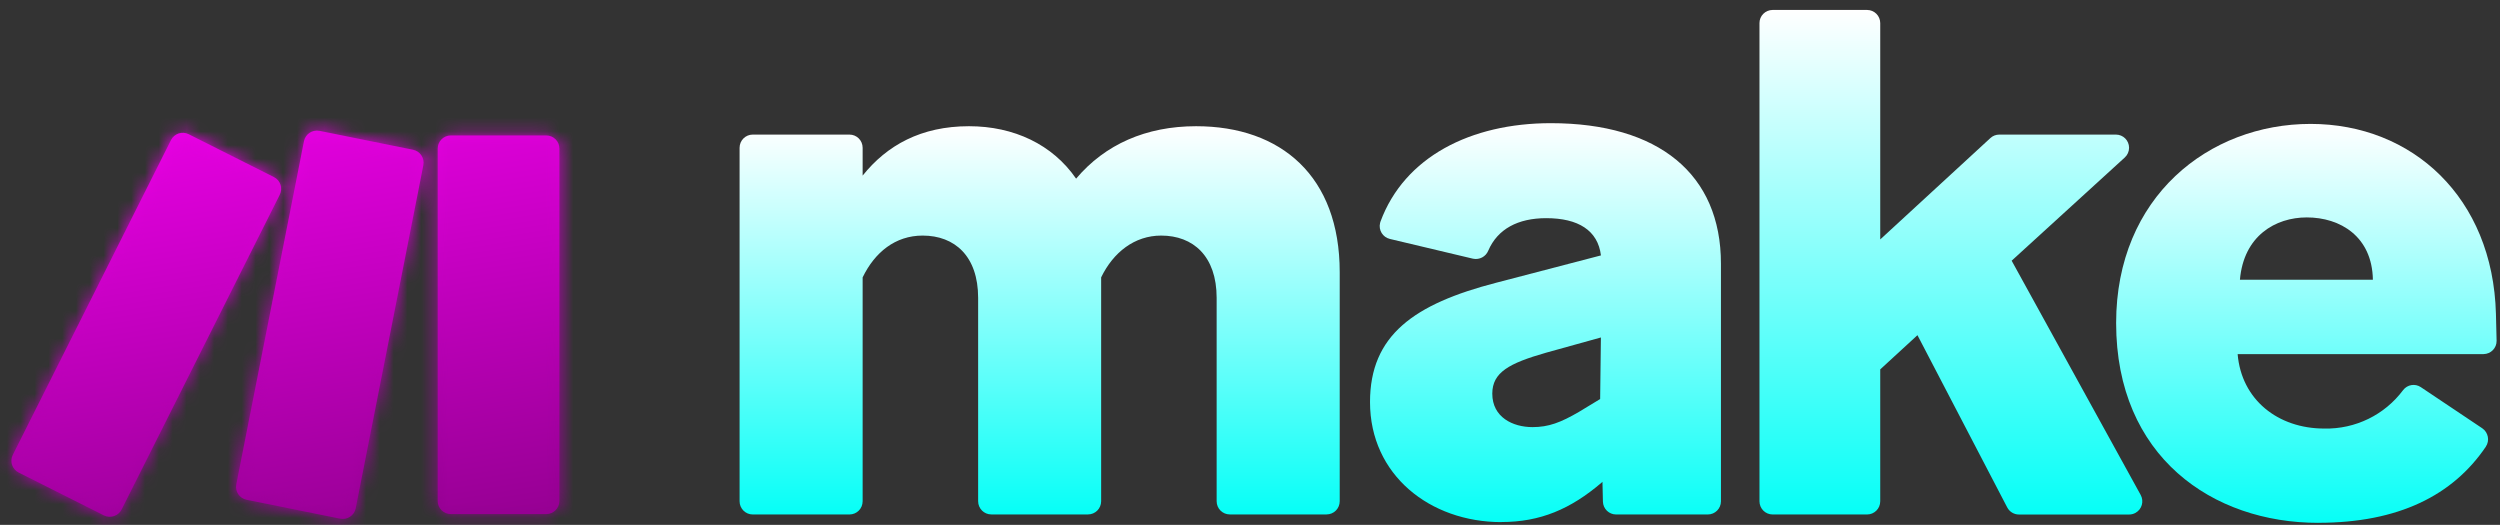
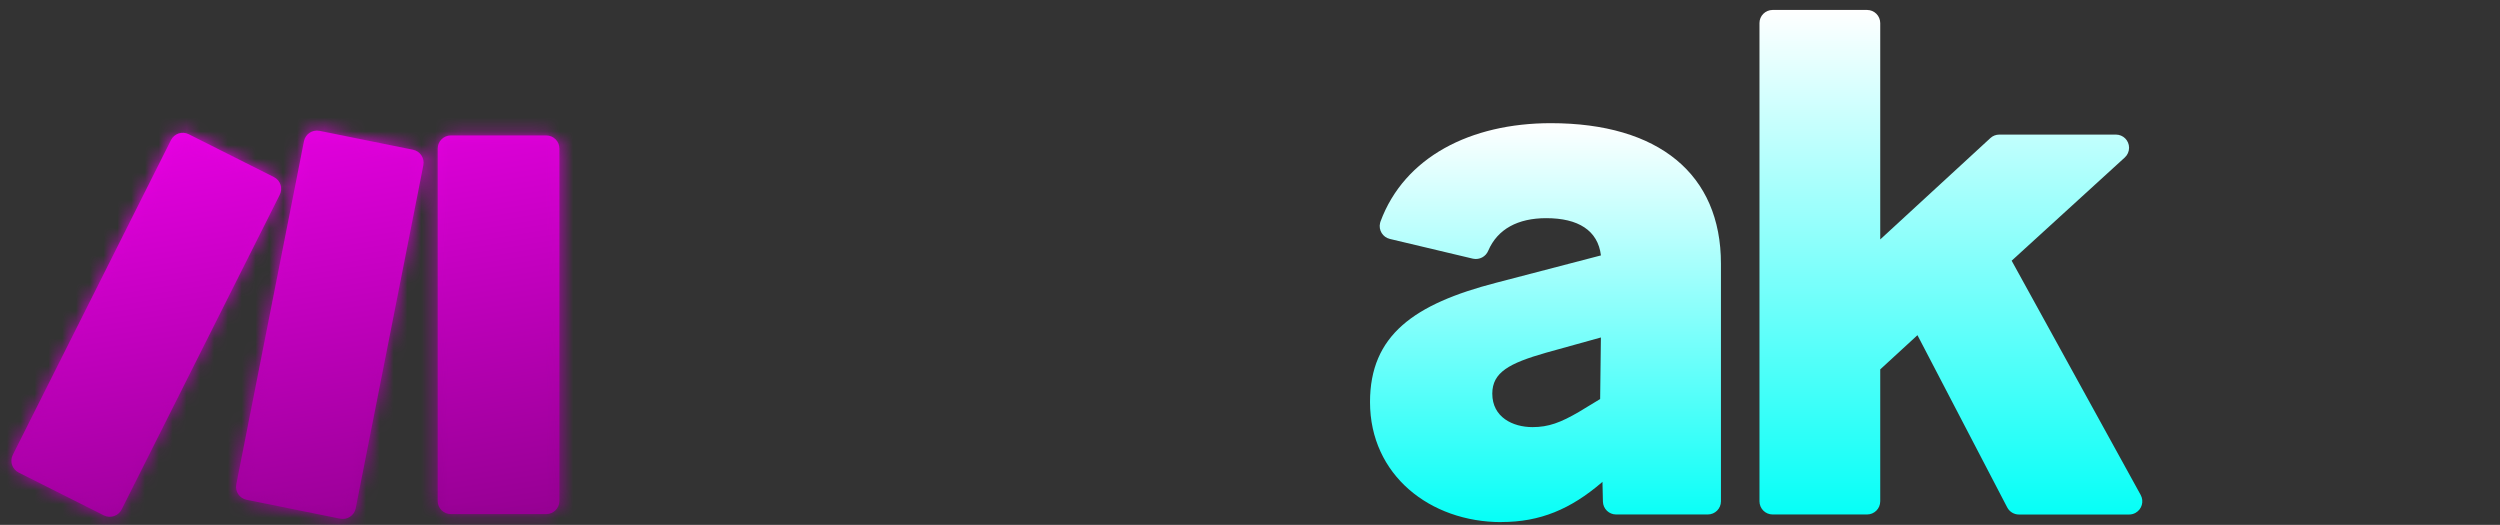
<svg xmlns="http://www.w3.org/2000/svg" width="181" height="38" viewBox="0 0 181 38" fill="none">
  <rect x="0" y="0" width="181" height="38" fill="#333333" stroke="none" />
  <path d="M39.549 37.219H32.642C32.114 37.219 31.689 36.791 31.689 36.266V10.76C31.689 10.232 32.117 9.806 32.642 9.806H39.549C40.076 9.806 40.502 10.232 40.502 10.76V36.266C40.502 36.793 40.076 37.219 39.549 37.219ZM8.805 36.889L20.255 14.1C20.492 13.629 20.303 13.056 19.832 12.819L13.661 9.716C13.19 9.479 12.618 9.668 12.381 10.139L0.928 32.932C0.691 33.403 0.88 33.975 1.351 34.212L7.522 37.315C7.993 37.549 8.565 37.36 8.802 36.892L8.805 36.889ZM25.752 36.802L30.651 11.961C30.752 11.445 30.419 10.946 29.903 10.841L23.132 9.473C22.616 9.369 22.111 9.705 22.007 10.221C22.007 10.221 22.007 10.221 22.007 10.224L17.108 35.064C17.006 35.58 17.339 36.08 17.855 36.184L24.627 37.552C25.143 37.657 25.648 37.321 25.752 36.805C25.752 36.805 25.752 36.805 25.752 36.802Z" fill="url(#paint0_linear_107_3589)" />
  <mask id="mask0_107_3589" style="mask-type:luminance" maskUnits="userSpaceOnUse" x="0" y="9" width="41" height="29">
    <path d="M39.549 37.219H32.642C32.114 37.219 31.689 36.791 31.689 36.266V10.76C31.689 10.232 32.117 9.806 32.642 9.806H39.549C40.076 9.806 40.502 10.232 40.502 10.76V36.266C40.502 36.793 40.076 37.219 39.549 37.219ZM8.805 36.889L20.255 14.1C20.492 13.629 20.303 13.056 19.832 12.819L13.661 9.716C13.19 9.479 12.618 9.668 12.381 10.139L0.928 32.932C0.691 33.403 0.88 33.975 1.351 34.212L7.522 37.315C7.993 37.549 8.565 37.36 8.802 36.892L8.805 36.889ZM25.752 36.802L30.651 11.961C30.752 11.445 30.419 10.946 29.903 10.841L23.132 9.473C22.616 9.369 22.111 9.705 22.007 10.221C22.007 10.221 22.007 10.221 22.007 10.224L17.108 35.064C17.006 35.58 17.339 36.08 17.855 36.184L24.627 37.552C25.143 37.657 25.648 37.321 25.752 36.805C25.752 36.805 25.752 36.805 25.752 36.802Z" fill="white" />
  </mask>
  <g mask="url(#mask0_107_3589)">
-     <path d="M42.91 7.042H-1.588V39.981H42.91V7.042Z" fill="url(#paint1_linear_107_3589)" />
+     <path d="M42.91 7.042H-1.588H42.91V7.042Z" fill="url(#paint1_linear_107_3589)" />
    <mask id="mask1_107_3589" style="mask-type:luminance" maskUnits="userSpaceOnUse" x="-2" y="7" width="45" height="33">
      <path d="M42.91 7.042H-1.588V39.981H42.91V7.042Z" fill="white" />
    </mask>
    <g mask="url(#mask1_107_3589)">
      <path d="M42.91 7.042H-1.588V39.981H42.91V7.042Z" fill="url(#paint2_linear_107_3589)" />
      <mask id="mask2_107_3589" style="mask-type:luminance" maskUnits="userSpaceOnUse" x="-2" y="7" width="45" height="33">
        <path d="M42.91 7.042H-1.588V39.981H42.91V7.042Z" fill="white" />
      </mask>
      <g mask="url(#mask2_107_3589)">
        <path d="M42.927 6.819H-1.723V40.142H42.927V6.819Z" fill="url(#paint3_linear_107_3589)" />
      </g>
    </g>
  </g>
-   <path d="M62.455 20.085V36.294C62.455 36.822 62.029 37.248 61.502 37.248H54.499C53.971 37.248 53.546 36.819 53.546 36.294V10.698C53.546 10.17 53.974 9.744 54.499 9.744H61.502C62.029 9.744 62.455 10.17 62.455 10.698V12.714C64.215 10.514 66.691 9.138 70.154 9.138C73.4 9.138 76.204 10.458 77.91 12.935C80 10.458 82.969 9.138 86.599 9.138C92.759 9.138 96.995 12.768 96.995 19.699V36.291C96.995 36.819 96.569 37.245 96.041 37.245H89.039C88.511 37.245 88.085 36.819 88.085 36.291V21.566C88.085 18.54 86.379 17.056 84.069 17.056C82.143 17.056 80.603 18.266 79.723 20.083V36.291C79.723 36.819 79.297 37.245 78.77 37.245H71.77C71.243 37.245 70.817 36.816 70.817 36.291V21.566C70.817 18.54 69.114 17.056 66.801 17.056C64.821 17.056 63.335 18.266 62.455 20.083V20.085Z" fill="url(#paint4_linear_107_3589)" />
  <path d="M108.705 37.801C103.535 37.801 99.189 34.39 99.189 29.11C99.189 24.269 102.379 22.012 108.318 20.472L115.908 18.492C115.688 16.678 114.258 15.795 111.948 15.795C109.9 15.795 108.428 16.579 107.751 18.145C107.574 18.585 107.105 18.83 106.643 18.729L100.627 17.299C100.111 17.177 99.793 16.661 99.917 16.145C99.925 16.108 99.936 16.075 99.948 16.041C101.676 11.367 106.474 8.918 112.278 8.918C120.087 8.918 124.597 12.605 124.597 19.096V36.294C124.597 36.822 124.171 37.248 123.644 37.248H117.005C116.486 37.248 116.063 36.833 116.051 36.314L116.018 34.881L115.964 34.935C113.711 36.861 111.511 37.795 108.705 37.795V37.801ZM110.958 30.923C112.114 30.923 112.991 30.593 114.311 29.823L115.851 28.89L115.905 24.433L111.945 25.533C109.249 26.303 108.042 26.963 108.042 28.503C108.042 30.21 109.528 30.923 110.955 30.923H110.958Z" fill="url(#paint5_linear_107_3589)" />
  <path d="M138.825 24.266L136.129 26.743V36.294C136.129 36.822 135.703 37.248 135.176 37.248H128.339C127.812 37.248 127.386 36.822 127.386 36.294V1.674C127.383 1.149 127.812 0.72 128.339 0.72H135.176C135.703 0.72 136.129 1.146 136.129 1.674V17.335L144.105 9.995C144.279 9.832 144.511 9.744 144.75 9.744H153.191C153.719 9.744 154.145 10.17 154.145 10.698C154.145 10.966 154.032 11.223 153.834 11.403L145.644 18.875L154.985 35.834C155.239 36.297 155.073 36.878 154.61 37.132C154.469 37.211 154.311 37.251 154.15 37.251H146.169C145.814 37.251 145.486 37.053 145.323 36.737L138.825 24.269V24.266Z" fill="url(#paint6_linear_107_3589)" />
-   <path d="M167.837 37.854C160.191 37.854 153.208 33.067 153.208 23.386C153.208 14.255 159.918 8.971 167.287 8.971C174.656 8.971 180.486 14.308 180.706 22.723C180.731 23.611 180.745 24.232 180.754 24.672C180.762 25.197 180.342 25.628 179.815 25.637C179.809 25.637 179.803 25.637 179.798 25.637H162.005C162.281 28.937 164.921 31.027 168.274 31.027C170.519 31.078 172.648 30.04 173.988 28.24C174.293 27.843 174.854 27.75 175.268 28.029L179.713 31.005C180.153 31.304 180.269 31.905 179.97 32.345C179.97 32.345 179.97 32.345 179.97 32.348C177.589 35.857 173.664 37.851 167.837 37.851V37.854ZM162.171 20.252H171.797C171.743 17.115 169.43 15.741 167.011 15.741C164.757 15.741 162.445 17.061 162.171 20.252Z" fill="url(#paint7_linear_107_3589)" />
  <defs>
    <linearGradient id="paint0_linear_107_3589" x1="20.066" y1="2.967" x2="25.416" y2="37.43" gradientUnits="userSpaceOnUse">
      <stop stop-color="#FB00F6" />
      <stop offset="1" stop-color="#950092" />
    </linearGradient>
    <linearGradient id="paint1_linear_107_3589" x1="19.991" y1="-0.558" x2="26.524" y2="39.73" gradientUnits="userSpaceOnUse">
      <stop stop-color="#FB00F6" />
      <stop offset="1" stop-color="#950092" />
    </linearGradient>
    <linearGradient id="paint2_linear_107_3589" x1="19.991" y1="-0.558" x2="26.524" y2="39.73" gradientUnits="userSpaceOnUse">
      <stop stop-color="#FB00F6" />
      <stop offset="1" stop-color="#950092" />
    </linearGradient>
    <linearGradient id="paint3_linear_107_3589" x1="19.929" y1="-0.869" x2="26.589" y2="39.87" gradientUnits="userSpaceOnUse">
      <stop stop-color="#FB00F6" />
      <stop offset="1" stop-color="#950092" />
    </linearGradient>
    <linearGradient id="paint4_linear_107_3589" x1="75.27" y1="9.138" x2="75.27" y2="37.248" gradientUnits="userSpaceOnUse">
      <stop stop-color="white" />
      <stop offset="1" stop-color="#06FFF7" />
    </linearGradient>
    <linearGradient id="paint5_linear_107_3589" x1="111.893" y1="8.918" x2="111.893" y2="37.801" gradientUnits="userSpaceOnUse">
      <stop stop-color="white" />
      <stop offset="1" stop-color="#06FFF7" />
    </linearGradient>
    <linearGradient id="paint6_linear_107_3589" x1="141.245" y1="0.72" x2="141.245" y2="37.251" gradientUnits="userSpaceOnUse">
      <stop stop-color="white" />
      <stop offset="1" stop-color="#06FFF7" />
    </linearGradient>
    <linearGradient id="paint7_linear_107_3589" x1="166.981" y1="8.971" x2="166.981" y2="37.854" gradientUnits="userSpaceOnUse">
      <stop stop-color="white" />
      <stop offset="1" stop-color="#06FFF7" />
    </linearGradient>
  </defs>
</svg>